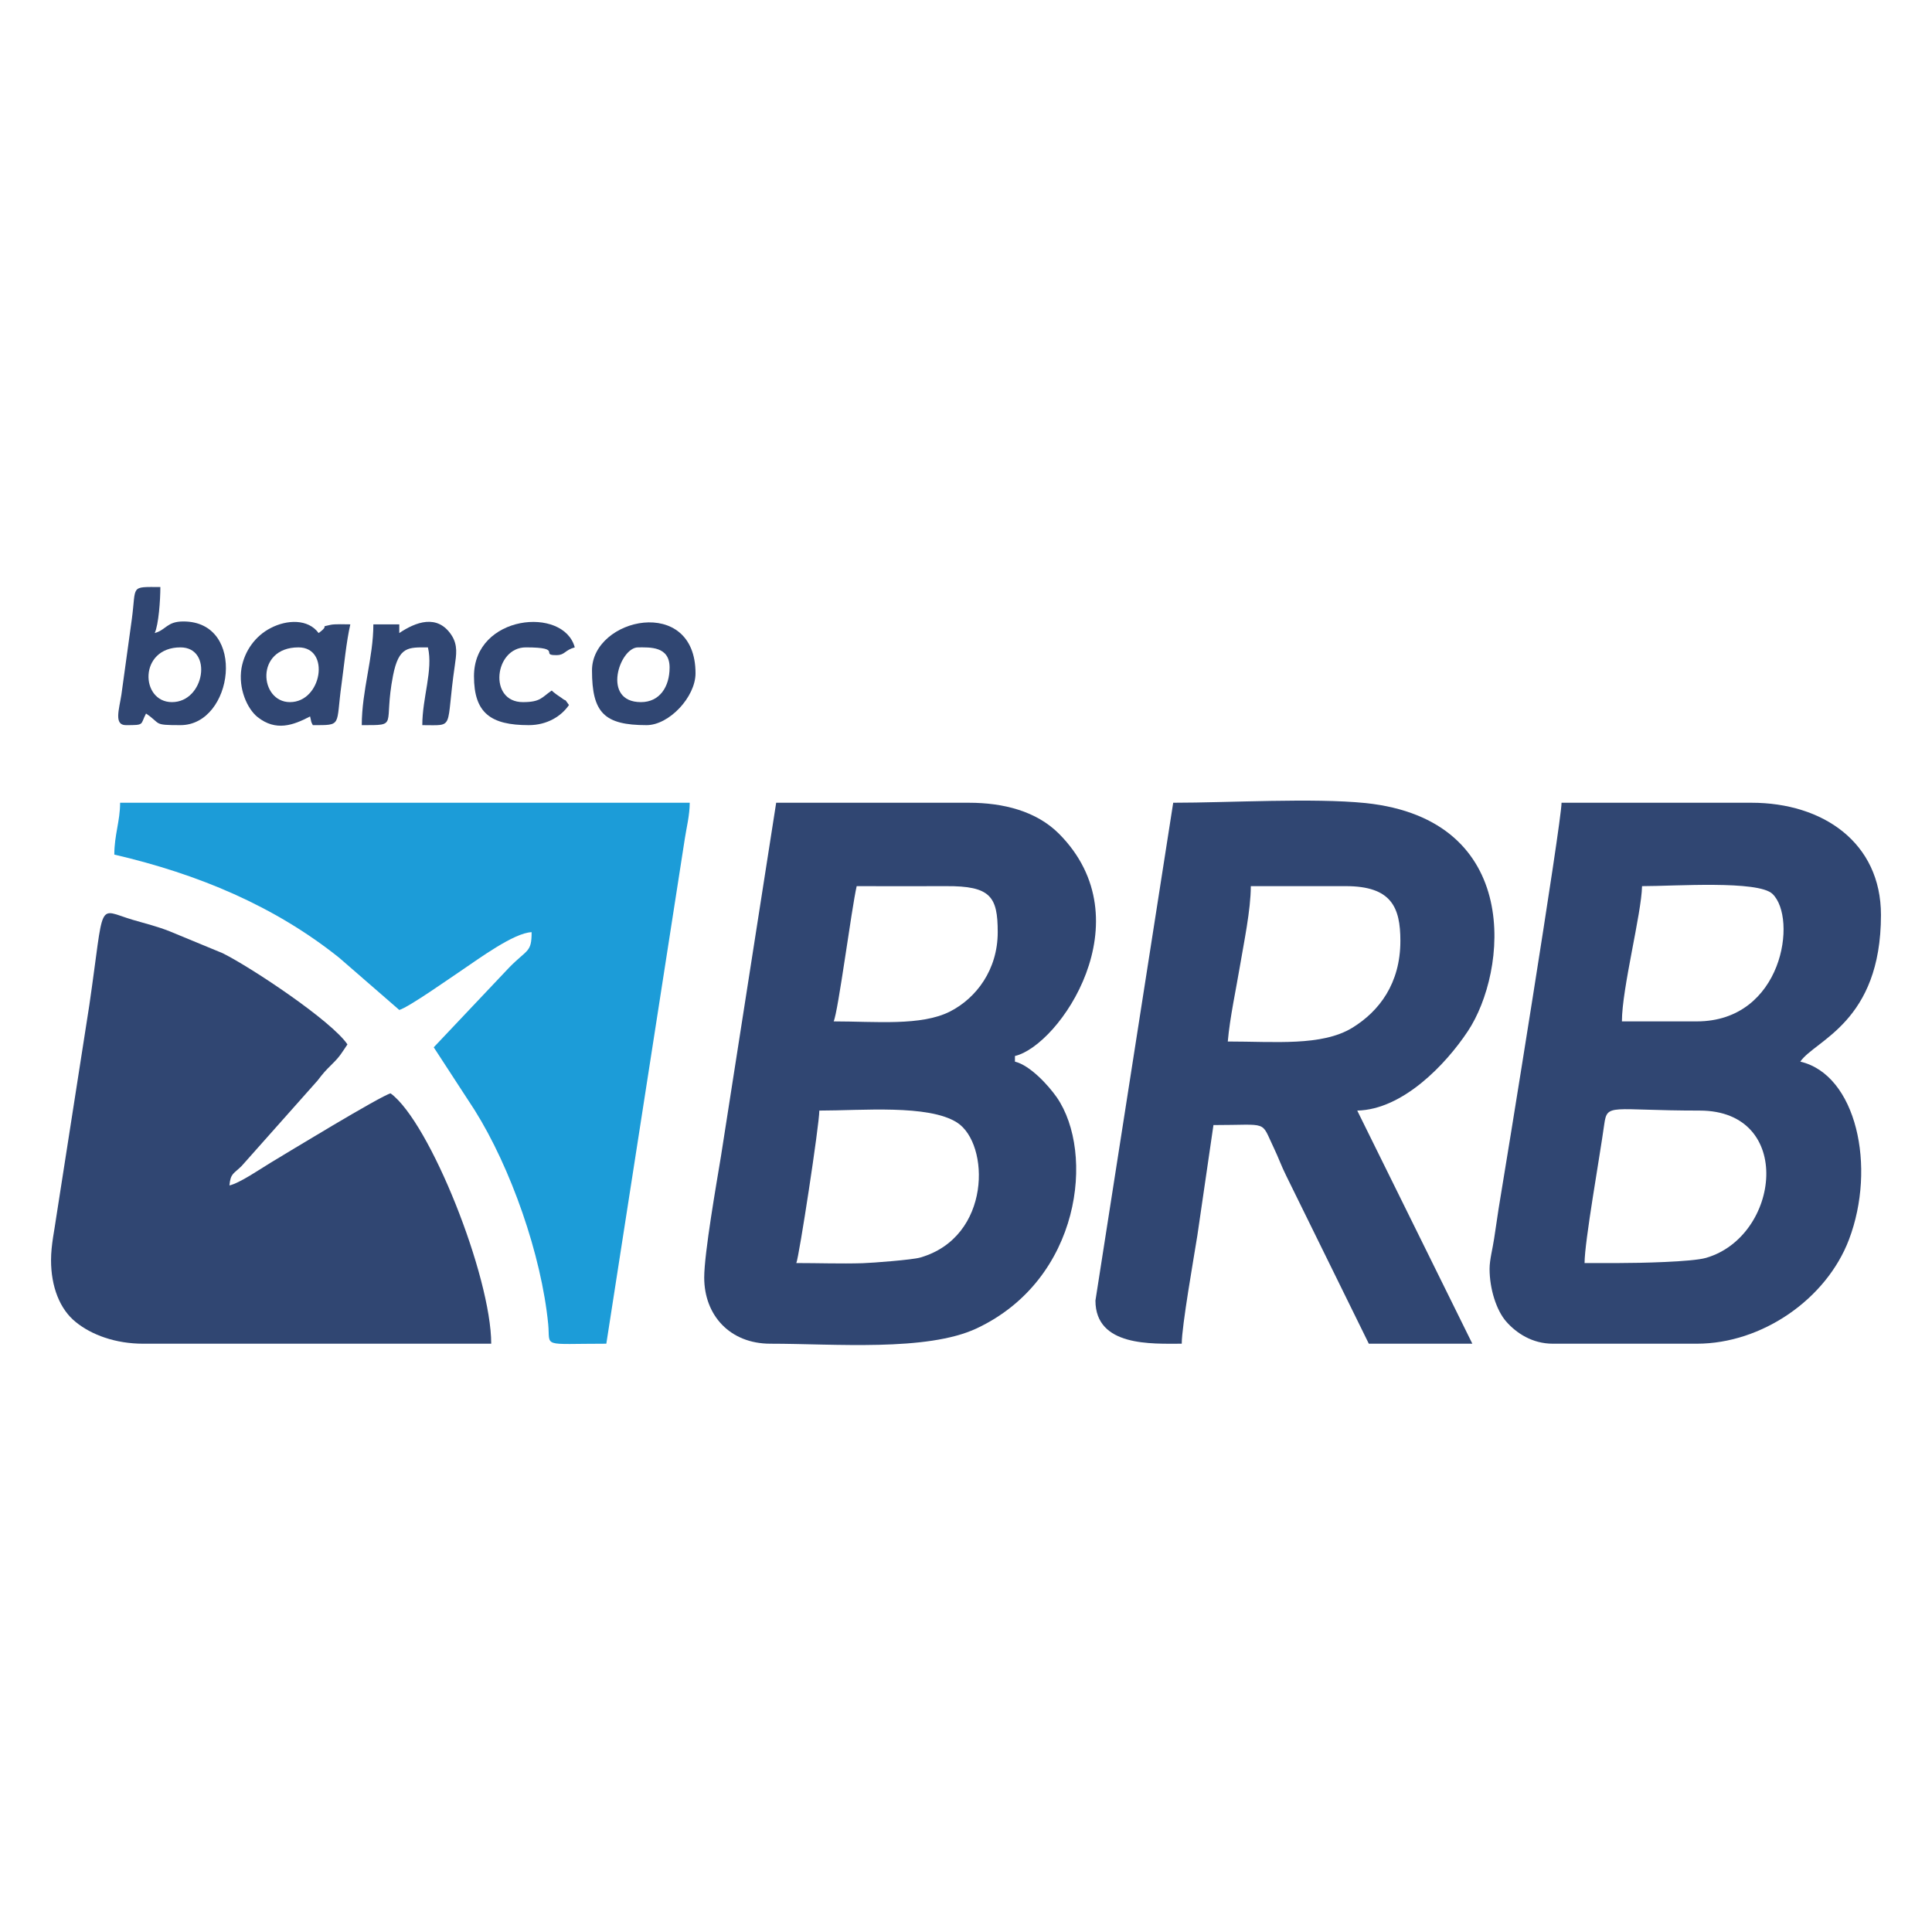
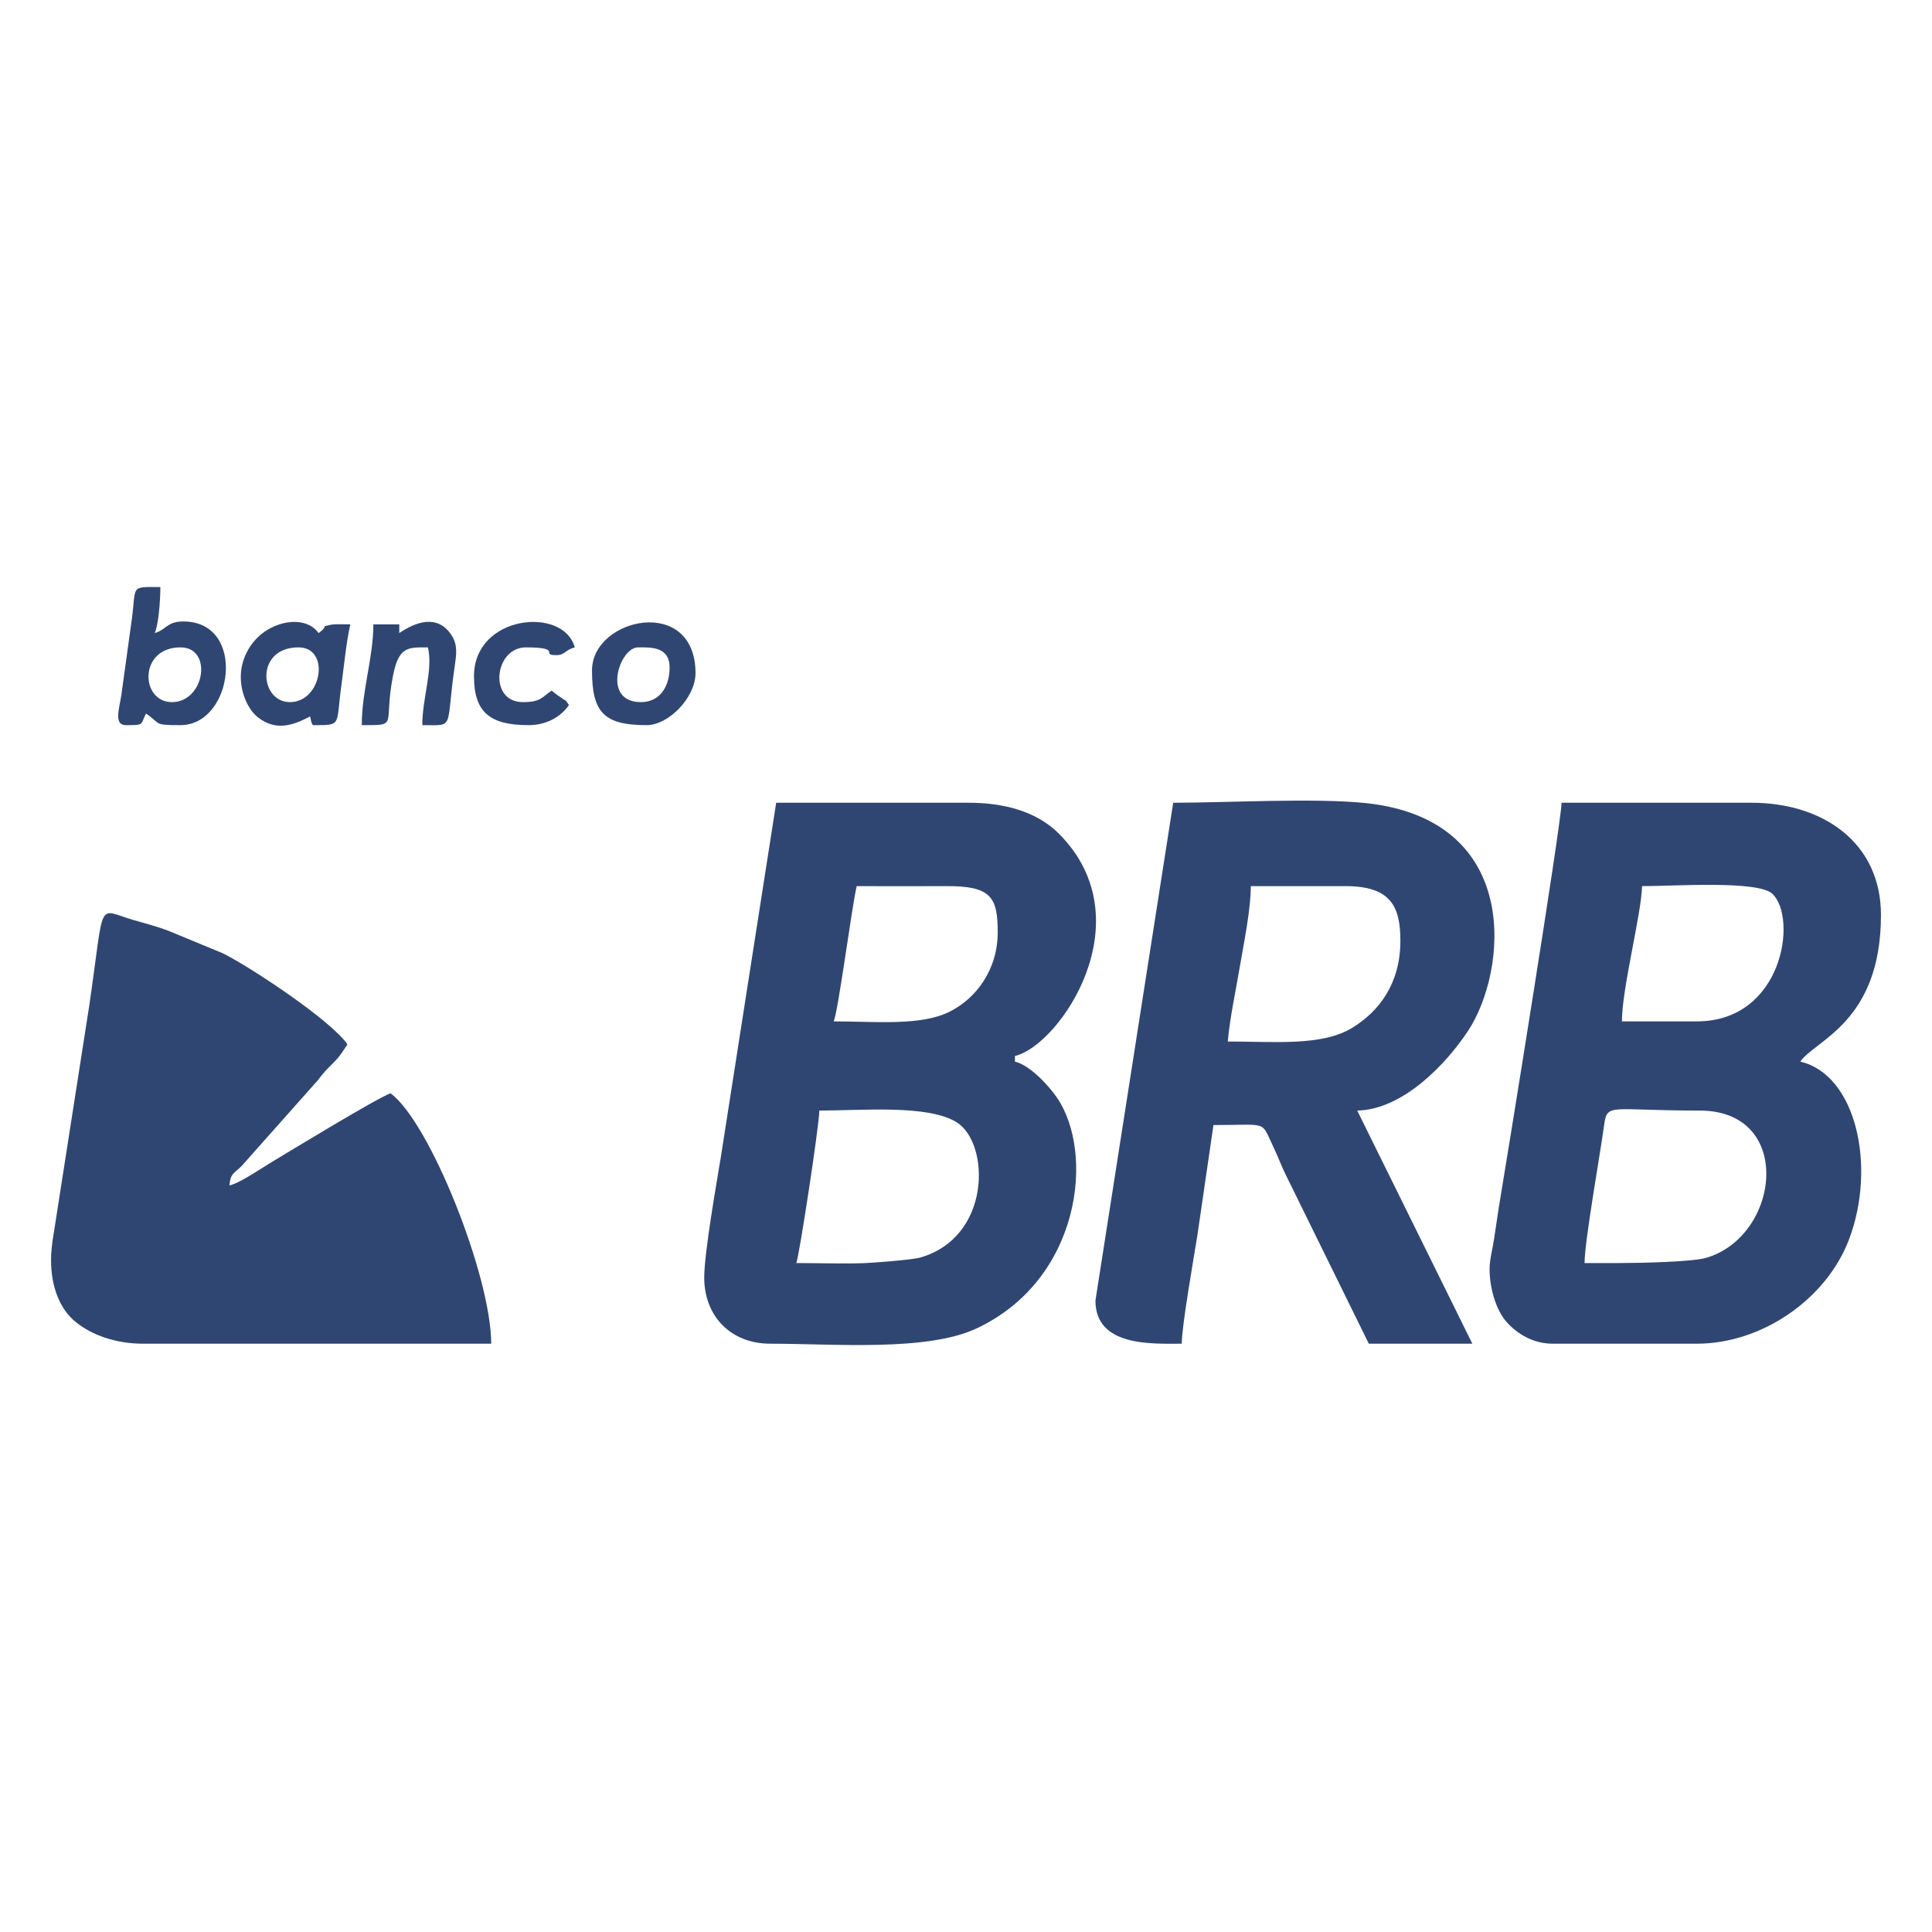
<svg xmlns="http://www.w3.org/2000/svg" xml:space="preserve" width="120px" height="120px" version="1.1" style="shape-rendering:geometricPrecision; text-rendering:geometricPrecision; image-rendering:optimizeQuality; fill-rule:evenodd; clip-rule:evenodd" viewBox="0 0 120 120">
  <defs>
    <style type="text/css">
   
    .fil1 {fill:#1C9CD8}
    .fil0 {fill:#304672}
   
  </style>
  </defs>
  <g id="Camada_x0020_1">
    <g id="_2464078887920">
      <path class="fil0" d="M49.46 78.45c0.17,-0.36 1.43,-8.59 1.43,-9.47 2.64,0 6.77,-0.39 8.55,0.74 2.05,1.31 2.15,7.12 -2.29,8.39 -0.49,0.14 -2.93,0.33 -3.58,0.35 -1.34,0.04 -2.76,-0.01 -4.11,-0.01zm2.32 -15.01c0.28,-0.59 1.11,-7.01 1.43,-8.4 1.85,0 3.7,0.01 5.54,0 2.79,-0.02 3.22,0.66 3.22,2.86 0,2.33 -1.33,4.09 -2.95,4.92 -1.79,0.92 -4.63,0.62 -7.24,0.62zm-8.04 15.91c0,2.35 1.6,4.11 4.11,4.11 3.99,0 9.71,0.5 12.81,-0.95 6.49,-3.05 7.35,-10.91 4.98,-14.35 -0.53,-0.76 -1.66,-1.99 -2.6,-2.22l0 -0.35c2.77,-0.65 8.1,-8.42 2.73,-13.81 -1.4,-1.4 -3.45,-1.92 -5.59,-1.92l-11.97 0 -3.43 21.96c-0.27,1.64 -1.04,6.02 -1.04,7.53z" />
      <path class="fil0" d="M100.56 78.45l-2.14 0c0,-1.33 0.94,-6.57 1.22,-8.6 0.19,-1.36 0.37,-0.87 5.93,-0.87 5.9,0 5,7.82 0.39,9.15 -0.87,0.25 -4.1,0.32 -5.4,0.32zm4.83 -15.01l-4.65 0c0,-2.04 1.22,-6.71 1.25,-8.4 2.05,0 7.2,-0.37 8.1,0.48 1.57,1.5 0.65,7.92 -4.7,7.92zm-12.87 15.37c0,1.24 0.42,2.57 1.03,3.27 0.63,0.72 1.62,1.38 2.9,1.38l8.94 0c4.06,0 8.05,-2.78 9.45,-6.46 1.72,-4.52 0.46,-10.25 -3.02,-11.06 0.91,-1.34 5.01,-2.44 5.01,-9.11 0,-4.5 -3.61,-6.97 -8.04,-6.97l-11.8 0c0,1.22 -3.47,22.61 -3.91,25.22 -0.11,0.7 -0.16,1.11 -0.28,1.87 -0.09,0.61 -0.28,1.3 -0.28,1.86z" />
-       <path class="fil1" d="M7.1 53.08c5.21,1.21 9.96,3.2 13.97,6.41l3.73 3.24c0.58,-0.16 3.24,-2.04 3.93,-2.5 0.97,-0.65 3.2,-2.3 4.29,-2.33 0,1.27 -0.26,1.04 -1.39,2.19l-4.69 4.96 2.54 3.9c2.24,3.57 4.15,8.99 4.57,13.3 0.14,1.47 -0.49,1.21 3.61,1.21l4.88 -31.4c0.09,-0.6 0.3,-1.43 0.3,-2.2l-35.38 0c0,1.14 -0.36,2 -0.36,3.22z" />
      <path class="fil0" d="M3.17 78.27c0,1.66 0.55,3.05 1.53,3.84 0.99,0.81 2.49,1.35 4.19,1.35l21.62 0c0,-4.17 -3.81,-13.76 -6.25,-15.55 -0.59,0.14 -6.46,3.71 -7.47,4.32 -0.63,0.38 -1.89,1.25 -2.54,1.4 0.07,-0.77 0.27,-0.72 0.76,-1.21l4.71 -5.3c0.4,-0.52 0.47,-0.59 0.92,-1.04 0.48,-0.47 0.58,-0.68 0.94,-1.21 -0.97,-1.45 -5.94,-4.76 -7.74,-5.66l-3.29 -1.36c-0.78,-0.31 -1.46,-0.47 -2.31,-0.72 -2.26,-0.67 -1.72,-1.36 -2.69,5.29l-2.05 13.14c-0.11,0.82 -0.33,1.76 -0.33,2.71z" />
      <path class="fil0" d="M76.26 64.69c0.13,-1.49 0.51,-3.22 0.77,-4.77 0.22,-1.32 0.66,-3.41 0.66,-4.88l5.9 0c2.84,0 3.39,1.32 3.39,3.4 0,2.64 -1.31,4.37 -2.99,5.4 -1.89,1.15 -4.79,0.85 -7.73,0.85zm-8.22 16.09c0,2.88 3.51,2.68 5.36,2.68 0,-1.09 0.75,-5.34 0.97,-6.72l1 -6.86c3.5,0 2.91,-0.32 3.75,1.42 0.28,0.58 0.46,1.11 0.77,1.73l5.13 10.43 6.43 0 -7.15 -14.48c2.82,-0.06 5.49,-2.85 6.87,-4.93 2.45,-3.68 3.45,-13.14 -6.35,-14.17 -3.25,-0.33 -8.49,-0.02 -11.95,-0.02l-4.83 30.92z" />
      <path class="fil0" d="M10.68 43.61c-1.97,0 -2.08,-3.4 0.53,-3.4 2.03,0 1.51,3.4 -0.53,3.4zm-2.86 1.43c1.19,0 0.88,-0.02 1.25,-0.72 0.97,0.65 0.4,0.72 2.14,0.72 3.29,0 4.14,-6.44 0.18,-6.44 -1.03,0 -1.06,0.52 -1.78,0.72 0.24,-0.52 0.35,-2.03 0.35,-2.86 -1.9,0 -1.49,-0.12 -1.77,1.98l-0.65 4.71c-0.14,0.91 -0.48,1.89 0.28,1.89z" />
      <path class="fil0" d="M18.01 43.61c-1.9,0 -2.18,-3.4 0.53,-3.4 2,0 1.46,3.4 -0.53,3.4zm1.25 0.89c0.09,0.35 0.03,0.28 0.17,0.54 1.85,0 1.42,0.07 1.78,-2.52 0.16,-1.16 0.3,-2.67 0.55,-3.74 -0.29,0 -0.99,-0.03 -1.23,0.03 -0.78,0.18 0.03,-0.05 -0.74,0.51 -0.65,-0.89 -1.97,-0.84 -2.98,-0.31 -0.94,0.48 -1.62,1.41 -1.81,2.49 -0.21,1.27 0.36,2.53 1,3.04 1.14,0.9 2.21,0.51 3.26,-0.04z" />
      <path class="fil0" d="M39.81 43.61c-2.47,0 -1.33,-3.4 -0.18,-3.4 0.74,0 1.96,-0.08 1.96,1.25 0,1.19 -0.61,2.15 -1.78,2.15zm-3.04 -1.97c0,2.63 0.76,3.4 3.39,3.4 1.4,0 3.04,-1.75 3.04,-3.22 0,-4.87 -6.43,-3.46 -6.43,-0.18z" />
      <path class="fil0" d="M24.8 39.32l0 -0.54 -1.61 0c0,2.06 -0.72,4.12 -0.72,6.26 2.34,0 1.33,0.08 1.94,-3.07 0.36,-1.84 0.95,-1.76 2.17,-1.76 0.33,1.41 -0.35,3.11 -0.35,4.83 2.07,0 1.43,0.32 2.02,-3.71 0.09,-0.65 0.2,-1.25 -0.2,-1.87 -0.88,-1.35 -2.24,-0.82 -3.25,-0.14z" />
      <path class="fil0" d="M29.44 42c0,2.29 1.04,3.04 3.4,3.04 1.15,0 2.03,-0.56 2.5,-1.25 -0.37,-0.51 -0.08,-0.14 -0.46,-0.44 -0.18,-0.13 -0.13,-0.08 -0.32,-0.22 -0.3,-0.23 -0.12,-0.09 -0.29,-0.24 -0.62,0.42 -0.68,0.72 -1.79,0.72 -2.17,0 -1.77,-3.4 0.18,-3.4 2.38,0 0.81,0.51 1.94,0.48 0.49,-0.01 0.48,-0.31 1.1,-0.48 -0.69,-2.57 -6.26,-2.03 -6.26,1.79z" />
    </g>
  </g>
</svg>